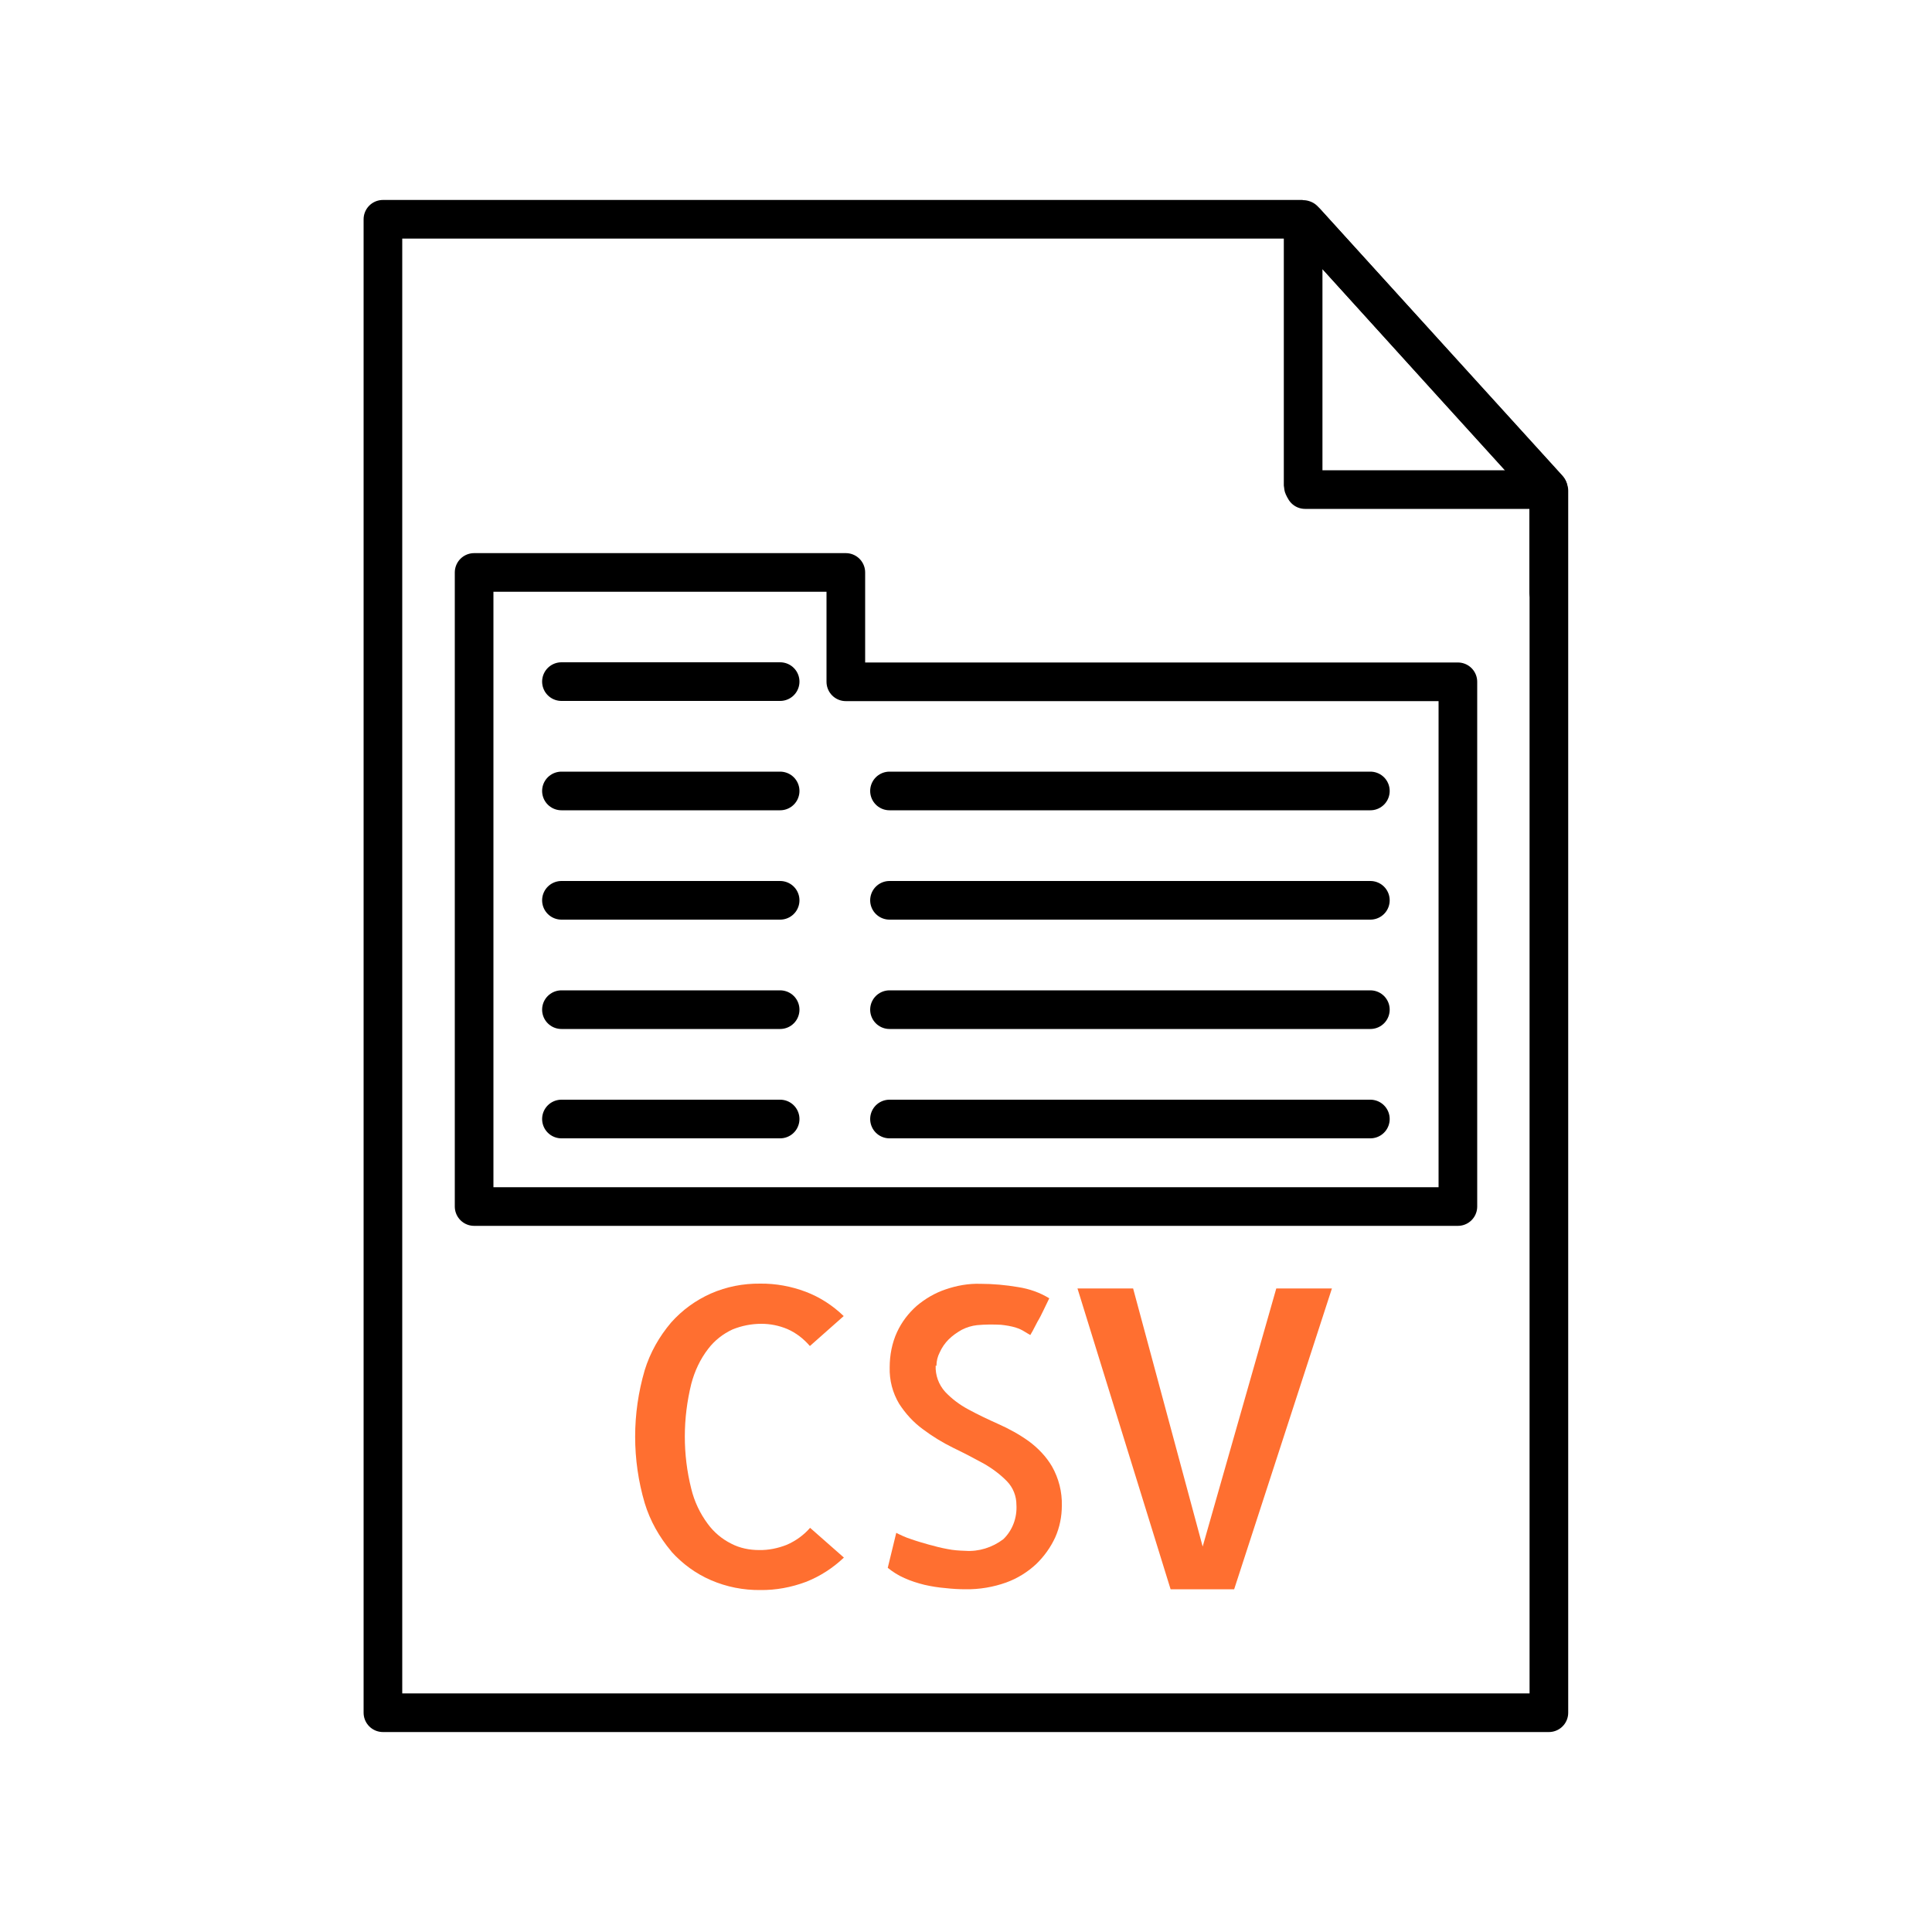
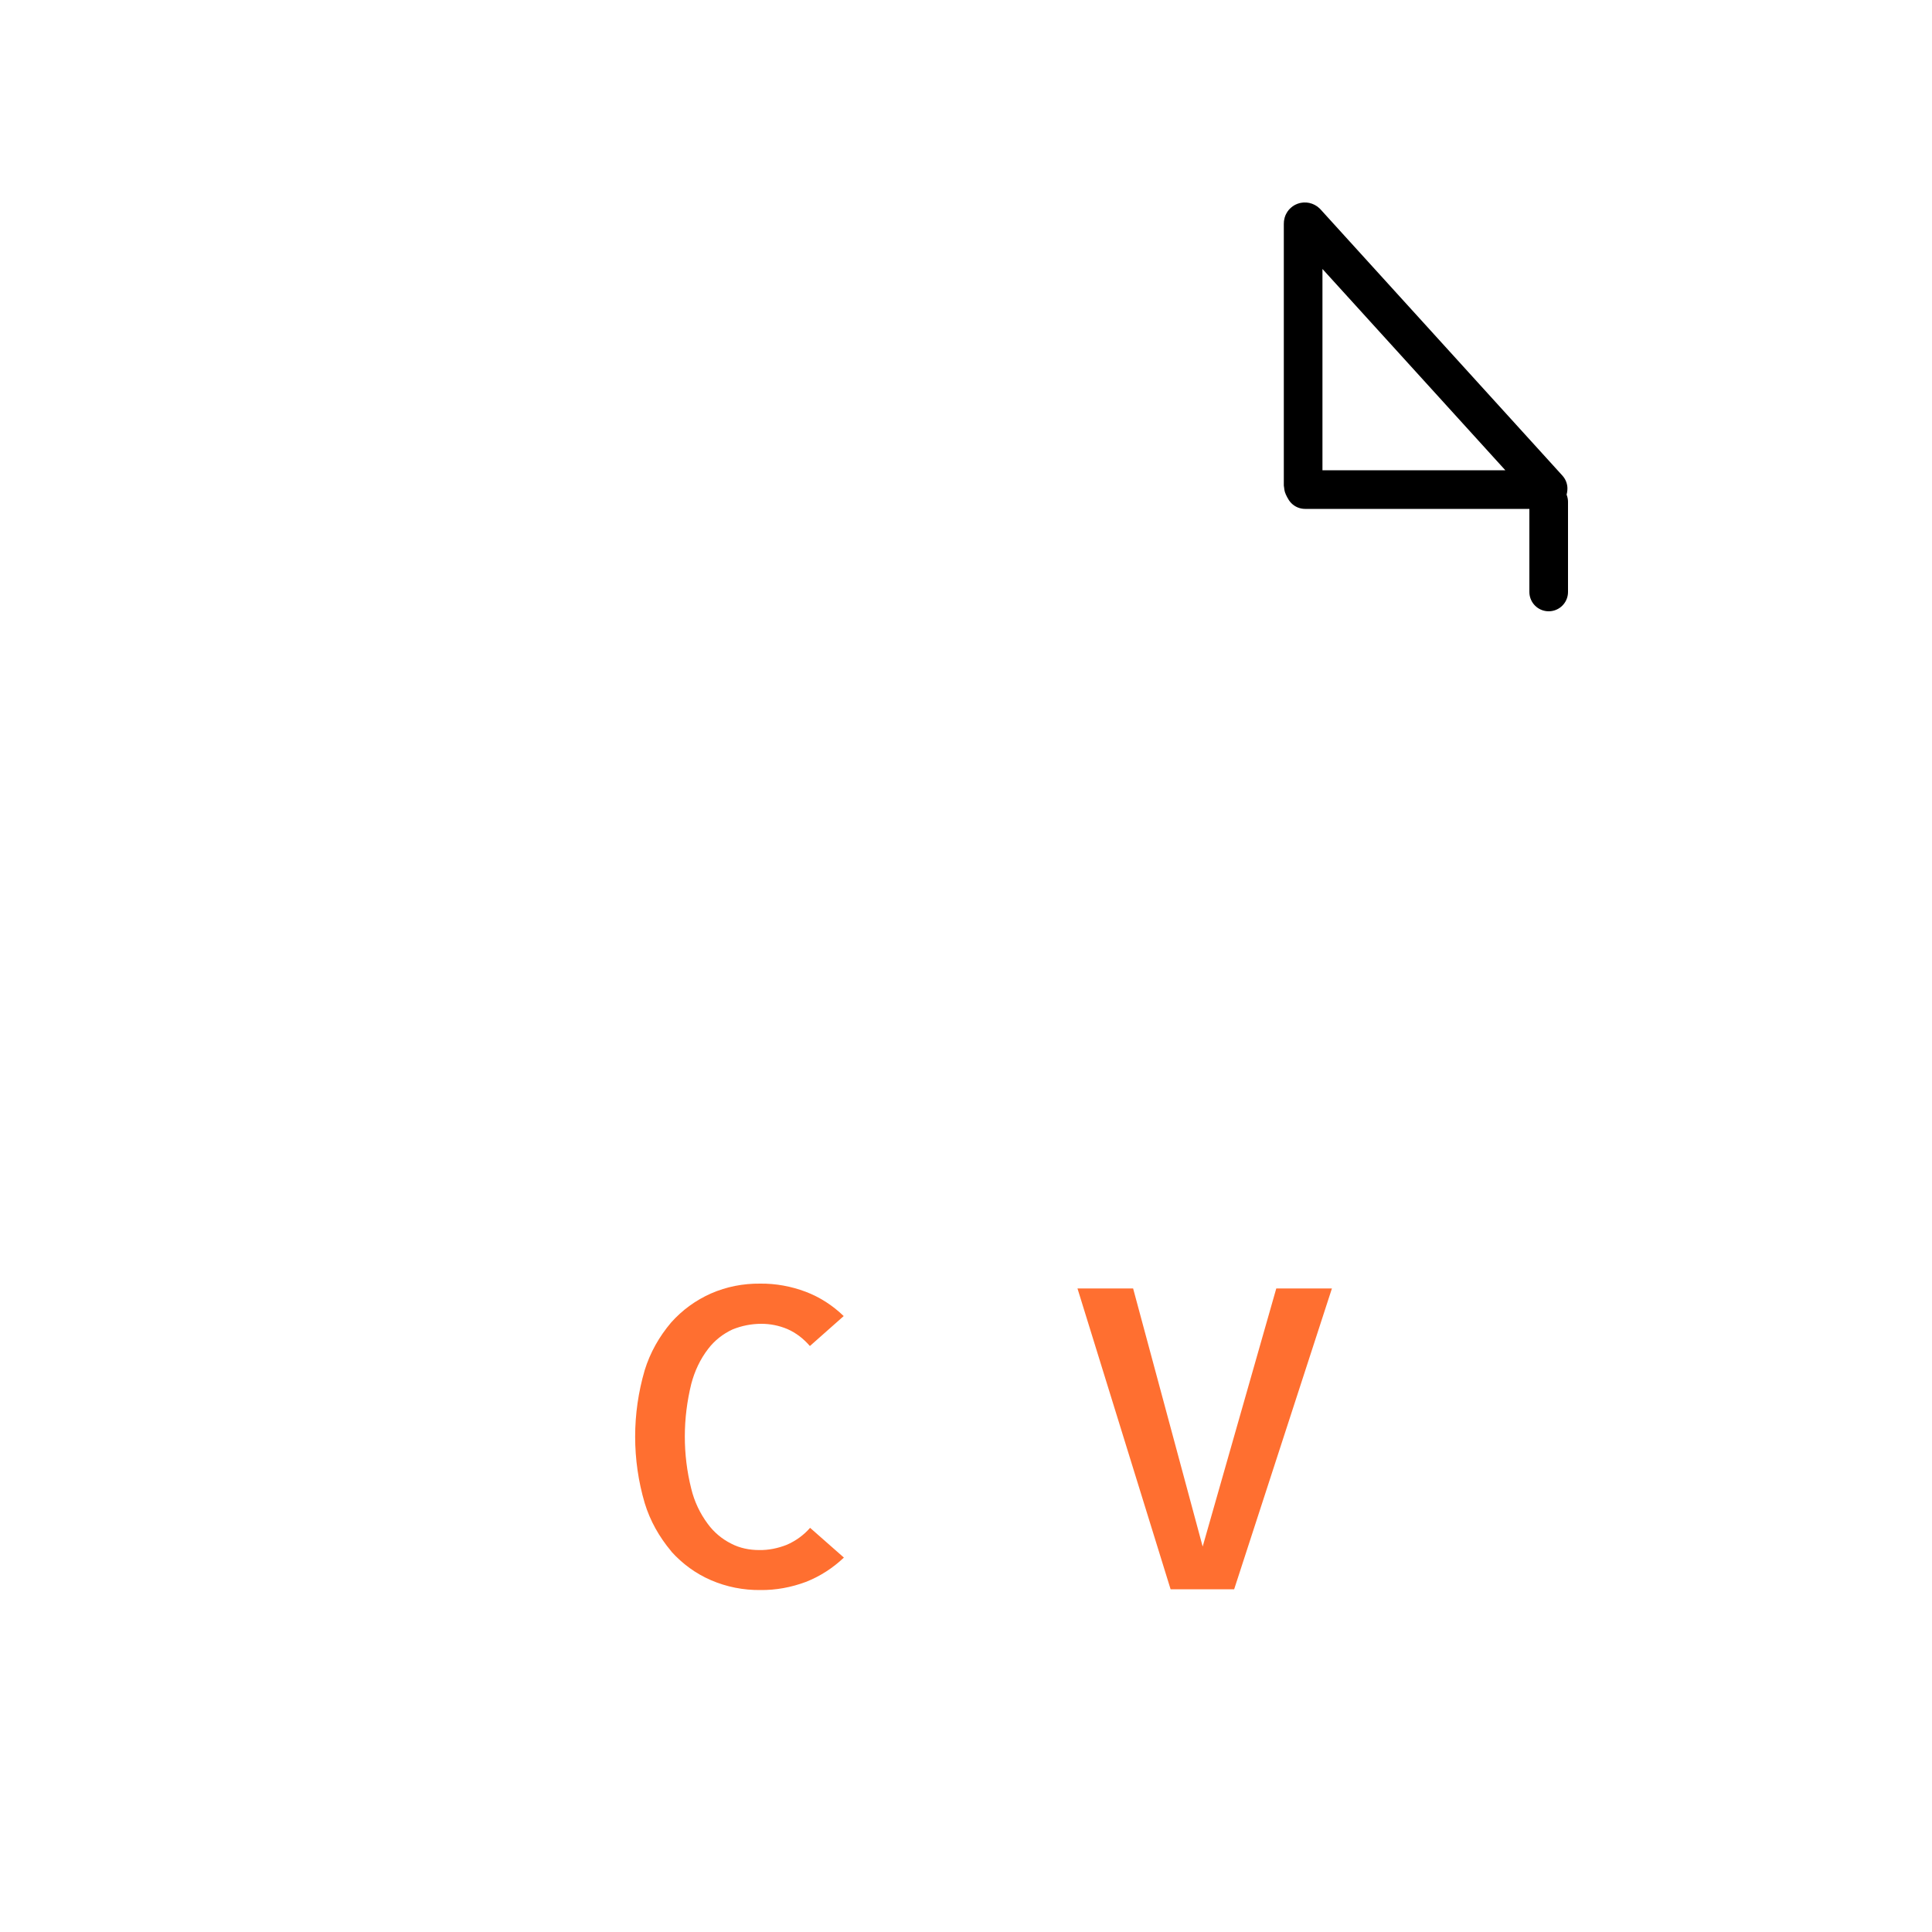
<svg xmlns="http://www.w3.org/2000/svg" id="csv-black" viewBox="0 0 100 100">
-   <path d="m24.54,62.45h50.92v-27.16h-31.68v-5.66h-19.24s0,32.82,0,32.82Zm15.84-4.53h-11.32m11.32-5.66h-11.32m11.32-5.66h-11.32m11.32-5.66h-11.32m11.32-5.66h-11.32m41.87,5.66h-24.89m24.89,5.66h-24.89m24.89,5.66h-24.89m24.89,5.66h-24.89" fill="none" stroke="#000" stroke-linecap="round" stroke-linejoin="round" stroke-width="2" />
  <g>
-     <path d="m48.43,70.68c-.02.5.15.98.49,1.36.34.36.75.67,1.2.91.48.26,1,.51,1.56.76.54.24,1.07.53,1.56.88.49.36.91.8,1.21,1.31.35.62.53,1.32.51,2.04,0,.55-.11,1.11-.34,1.63-.24.52-.57.98-.98,1.38-.45.42-.98.75-1.56.96-.67.24-1.39.36-2.1.35-.34,0-.69-.02-1.04-.06-.37-.03-.74-.09-1.09-.17-.36-.09-.71-.2-1.04-.35-.32-.14-.6-.32-.86-.53l.44-1.81c.24.12.49.24.75.32.31.11.62.2.94.29s.64.17.97.23c.29.06.6.08.91.09.7.05,1.4-.17,1.97-.6.48-.46.72-1.12.68-1.78,0-.45-.17-.89-.49-1.22-.35-.36-.77-.67-1.21-.92-.49-.27-1.01-.54-1.57-.81-.55-.27-1.09-.6-1.58-.97-.48-.35-.89-.8-1.22-1.31-.34-.57-.51-1.22-.49-1.89,0-.62.12-1.26.38-1.82.24-.52.59-.98,1.02-1.36.44-.37.95-.67,1.49-.85.58-.2,1.19-.31,1.8-.29.66,0,1.31.06,1.96.17.58.09,1.12.28,1.61.58-.09.18-.18.38-.29.6-.11.23-.21.43-.32.61-.1.19-.18.35-.25.48-.05.07-.08.15-.12.21-.1-.06-.2-.11-.29-.17-.14-.09-.29-.16-.45-.21-.25-.08-.51-.12-.78-.15-.41-.02-.83-.02-1.24.02-.27.03-.54.11-.79.24-.25.14-.49.31-.68.5s-.35.42-.46.67c-.11.21-.17.45-.17.7l-.04-.02Z" fill="#ff6f30" />
    <polygon points="55.77 66.69 58.65 66.69 62.25 80.05 66.06 66.69 68.94 66.69 63.88 82.26 60.59 82.26 55.77 66.69" fill="#ff6f30" />
    <path d="m34.74,80.29c-.62-.74-1.09-1.57-1.37-2.49-.66-2.24-.66-4.63,0-6.88.28-.91.75-1.74,1.37-2.47.57-.64,1.27-1.15,2.06-1.5.8-.35,1.66-.52,2.55-.51.8-.01,1.61.14,2.35.42.74.28,1.4.71,1.97,1.26l-1.75,1.55c-.32-.37-.71-.68-1.17-.88-.43-.18-.88-.27-1.34-.27-.52,0-1.02.1-1.49.29-.5.23-.93.57-1.26,1-.42.54-.71,1.17-.88,1.82-.44,1.79-.45,3.64,0,5.43.16.66.45,1.27.85,1.81.32.44.74.79,1.22,1.03.44.23.94.33,1.44.33.49.01.97-.09,1.43-.27.46-.2.88-.5,1.21-.88l1.75,1.54c-.57.54-1.23.97-1.97,1.26-.75.28-1.55.43-2.35.42-.88.01-1.75-.16-2.56-.51-.79-.34-1.48-.85-2.05-1.48v-.02Z" fill="#ff6f30" />
  </g>
  <g id="data-filter">
    <g id="readable">
      <line x1="80.16" y1="30.64" x2="80.16" y2="25.98" fill="none" stroke="#000" stroke-linecap="round" stroke-linejoin="round" stroke-width="2" />
      <path d="m80.13,25.29s0,.05-.02.05h-12.56s-.1-.16-.1-.21v-13.56c0-.09.1-.12.16-.06l12.52,13.78h0Z" fill="none" stroke="#000" stroke-linecap="round" stroke-linejoin="round" stroke-width="2" />
-       <path d="m80.16,25.4s0-.06-.01-.06l-.02-.02-5.04-5.55-7.61-8.4s-.05-.02-.07-.02H19.82v77.3h60.35V25.4h-.01Z" fill="none" stroke="#000" stroke-linecap="round" stroke-linejoin="round" stroke-width="2" />
    </g>
  </g>
</svg>